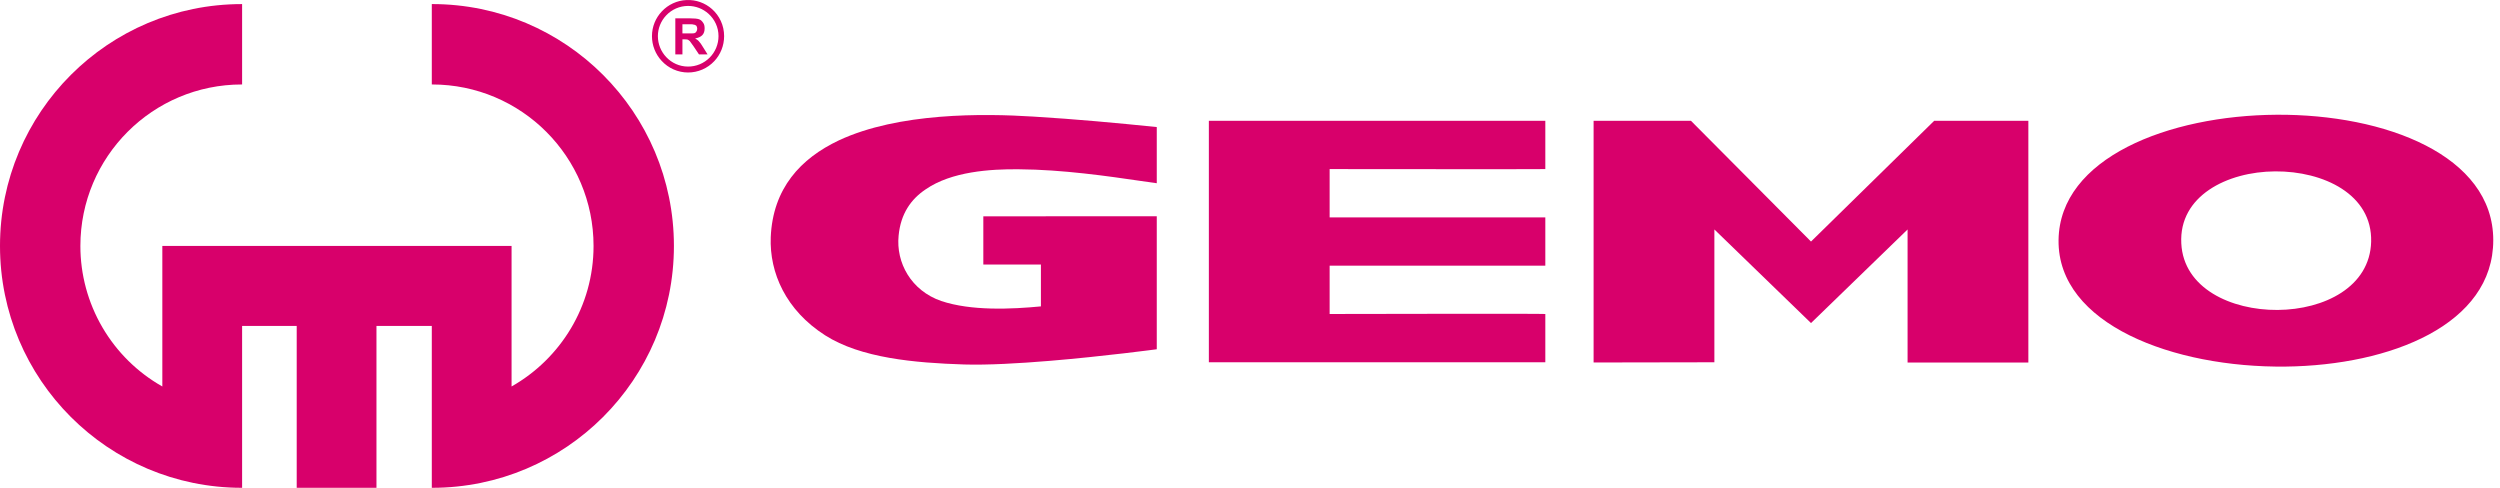
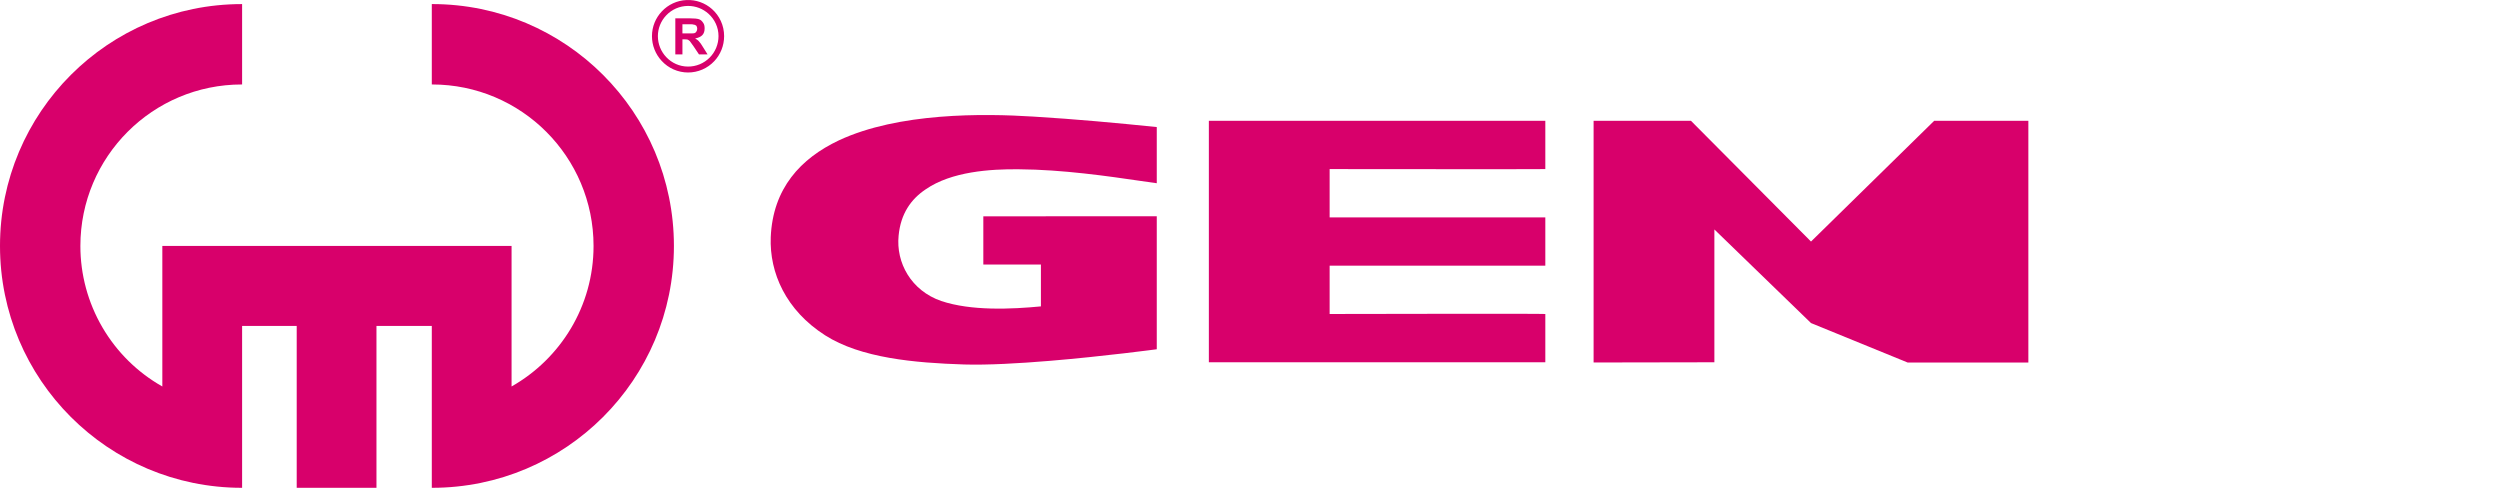
<svg xmlns="http://www.w3.org/2000/svg" width="164" height="32" viewBox="0 0 164 32" fill="none">
  <g id="Logo">
    <path fill-rule="evenodd" clip-rule="evenodd" d="M46.416 3.569H45.853L45.504 3.047C45.429 2.932 45.361 2.844 45.312 2.78C45.287 2.746 45.266 2.718 45.252 2.698C45.212 2.659 45.166 2.627 45.117 2.6C45.059 2.581 44.981 2.581 44.864 2.581H44.768V3.569H44.301V1.204H45.291C45.543 1.204 45.737 1.223 45.853 1.262C45.971 1.302 46.047 1.377 46.126 1.494C46.204 1.592 46.223 1.727 46.223 1.863C46.223 2.038 46.183 2.192 46.067 2.31C45.971 2.407 45.815 2.484 45.602 2.522L45.614 2.53C45.707 2.587 45.798 2.642 45.853 2.716C45.932 2.795 46.009 2.91 46.126 3.104L46.416 3.569ZM45.117 2.193C45.349 2.193 45.505 2.193 45.563 2.173C45.613 2.157 45.655 2.122 45.68 2.076C45.719 2.019 45.739 1.952 45.737 1.883C45.739 1.813 45.719 1.745 45.68 1.688C45.627 1.64 45.557 1.612 45.485 1.611C45.446 1.591 45.331 1.591 45.136 1.591H44.767V2.193H45.117Z" fill="#D8006B" />
    <path fill-rule="evenodd" clip-rule="evenodd" d="M46.709 0.596C47.197 1.031 47.502 1.665 47.502 2.368C47.502 3.005 47.259 3.582 46.859 4.009C46.637 4.246 46.369 4.435 46.072 4.563C45.774 4.692 45.453 4.757 45.129 4.756C44.805 4.754 44.484 4.686 44.188 4.555C43.891 4.424 43.625 4.233 43.406 3.994C42.995 3.552 42.768 2.971 42.769 2.368C42.769 1.743 43.015 1.172 43.414 0.749C43.835 0.299 44.415 0.031 45.03 0.003C45.646 -0.026 46.249 0.187 46.709 0.596ZM45.135 4.367C45.397 4.368 45.658 4.317 45.901 4.217C46.144 4.116 46.364 3.969 46.55 3.783C46.736 3.598 46.883 3.377 46.983 3.134C47.083 2.891 47.135 2.631 47.134 2.368C47.134 1.792 46.884 1.271 46.483 0.907C46.114 0.573 45.634 0.388 45.136 0.389C44.866 0.389 44.599 0.445 44.351 0.553C44.104 0.66 43.881 0.817 43.697 1.015C43.351 1.381 43.158 1.865 43.157 2.368C43.157 2.901 43.366 3.386 43.702 3.743C44.063 4.128 44.572 4.367 45.135 4.367Z" fill="#D8006B" />
    <path d="M28.326 0.268H28.342L28.344 0.267C37.107 0.267 44.209 7.372 44.209 16.135C44.209 24.898 37.106 32 28.343 32H28.326V21.383H24.696V32H19.464V21.383H15.882V32H15.865C7.104 32 0 24.898 0 16.134C0 7.372 7.104 0.268 15.866 0.268L15.882 0.269V5.541H15.866C10.015 5.541 5.273 10.284 5.273 16.135C5.272 18.01 5.77 19.851 6.715 21.471C7.659 23.09 9.017 24.43 10.649 25.353V16.132H33.559V25.353C36.769 23.532 38.937 20.087 38.937 16.135C38.937 10.284 34.193 5.541 28.343 5.541H28.326V0.268Z" fill="#D8006B" />
    <path d="M101.373 7.923V11.092C101.395 11.107 87.224 11.092 87.224 11.092V14.26H101.373V17.429H87.224V20.598C87.224 20.598 101.395 20.568 101.373 20.598V23.766H79.301V7.923H101.373Z" fill="#D8006B" />
-     <path fill-rule="evenodd" clip-rule="evenodd" d="M149.942 24.048C156.853 23.964 163.558 21.277 163.558 15.756V15.755C163.558 10.193 156.465 7.484 149.352 7.527C142.256 7.569 135.101 10.361 135.041 15.755C134.979 21.278 142.582 24.132 149.942 24.048ZM149.249 11.242C152.428 11.222 155.63 12.753 155.547 15.861C155.468 18.821 152.471 20.311 149.411 20.333C146.356 20.354 143.236 18.906 143.093 15.966C142.929 12.859 146.089 11.263 149.249 11.242Z" fill="#D8006B" />
-     <path d="M112.463 15.052V23.765L104.54 23.779V7.923H110.925L118.802 15.846L126.884 7.923H133.06V23.78H125.137V15.053L118.802 21.193L112.463 15.052Z" fill="#D8006B" />
+     <path d="M112.463 15.052V23.765L104.54 23.779V7.923H110.925L118.802 15.846L126.884 7.923H133.06V23.78H125.137L118.802 21.193L112.463 15.052Z" fill="#D8006B" />
    <path d="M75.884 14.186V22.911C75.884 22.911 72.445 23.374 68.85 23.673C66.844 23.839 64.791 23.955 63.256 23.91C60.009 23.807 56.469 23.493 54.124 21.994C51.553 20.349 50.471 17.893 50.561 15.561C50.696 12.354 52.522 10.396 55.026 9.21C58.949 7.377 64.497 7.44 67.789 7.648C70.539 7.814 73.245 8.065 75.884 8.335V12.02C75.568 11.977 75.197 11.923 74.781 11.863C72.764 11.568 69.701 11.121 66.841 11.105C64.969 11.083 62.421 11.251 60.731 12.416C59.761 13.061 59.085 14.021 58.949 15.456C58.77 17.226 59.761 19.059 61.745 19.746C62.73 20.075 63.871 20.209 64.985 20.238C66.193 20.272 67.37 20.186 68.284 20.099V17.355H64.506V14.191L75.884 14.186Z" fill="#D8006B" />
  </g>
</svg>